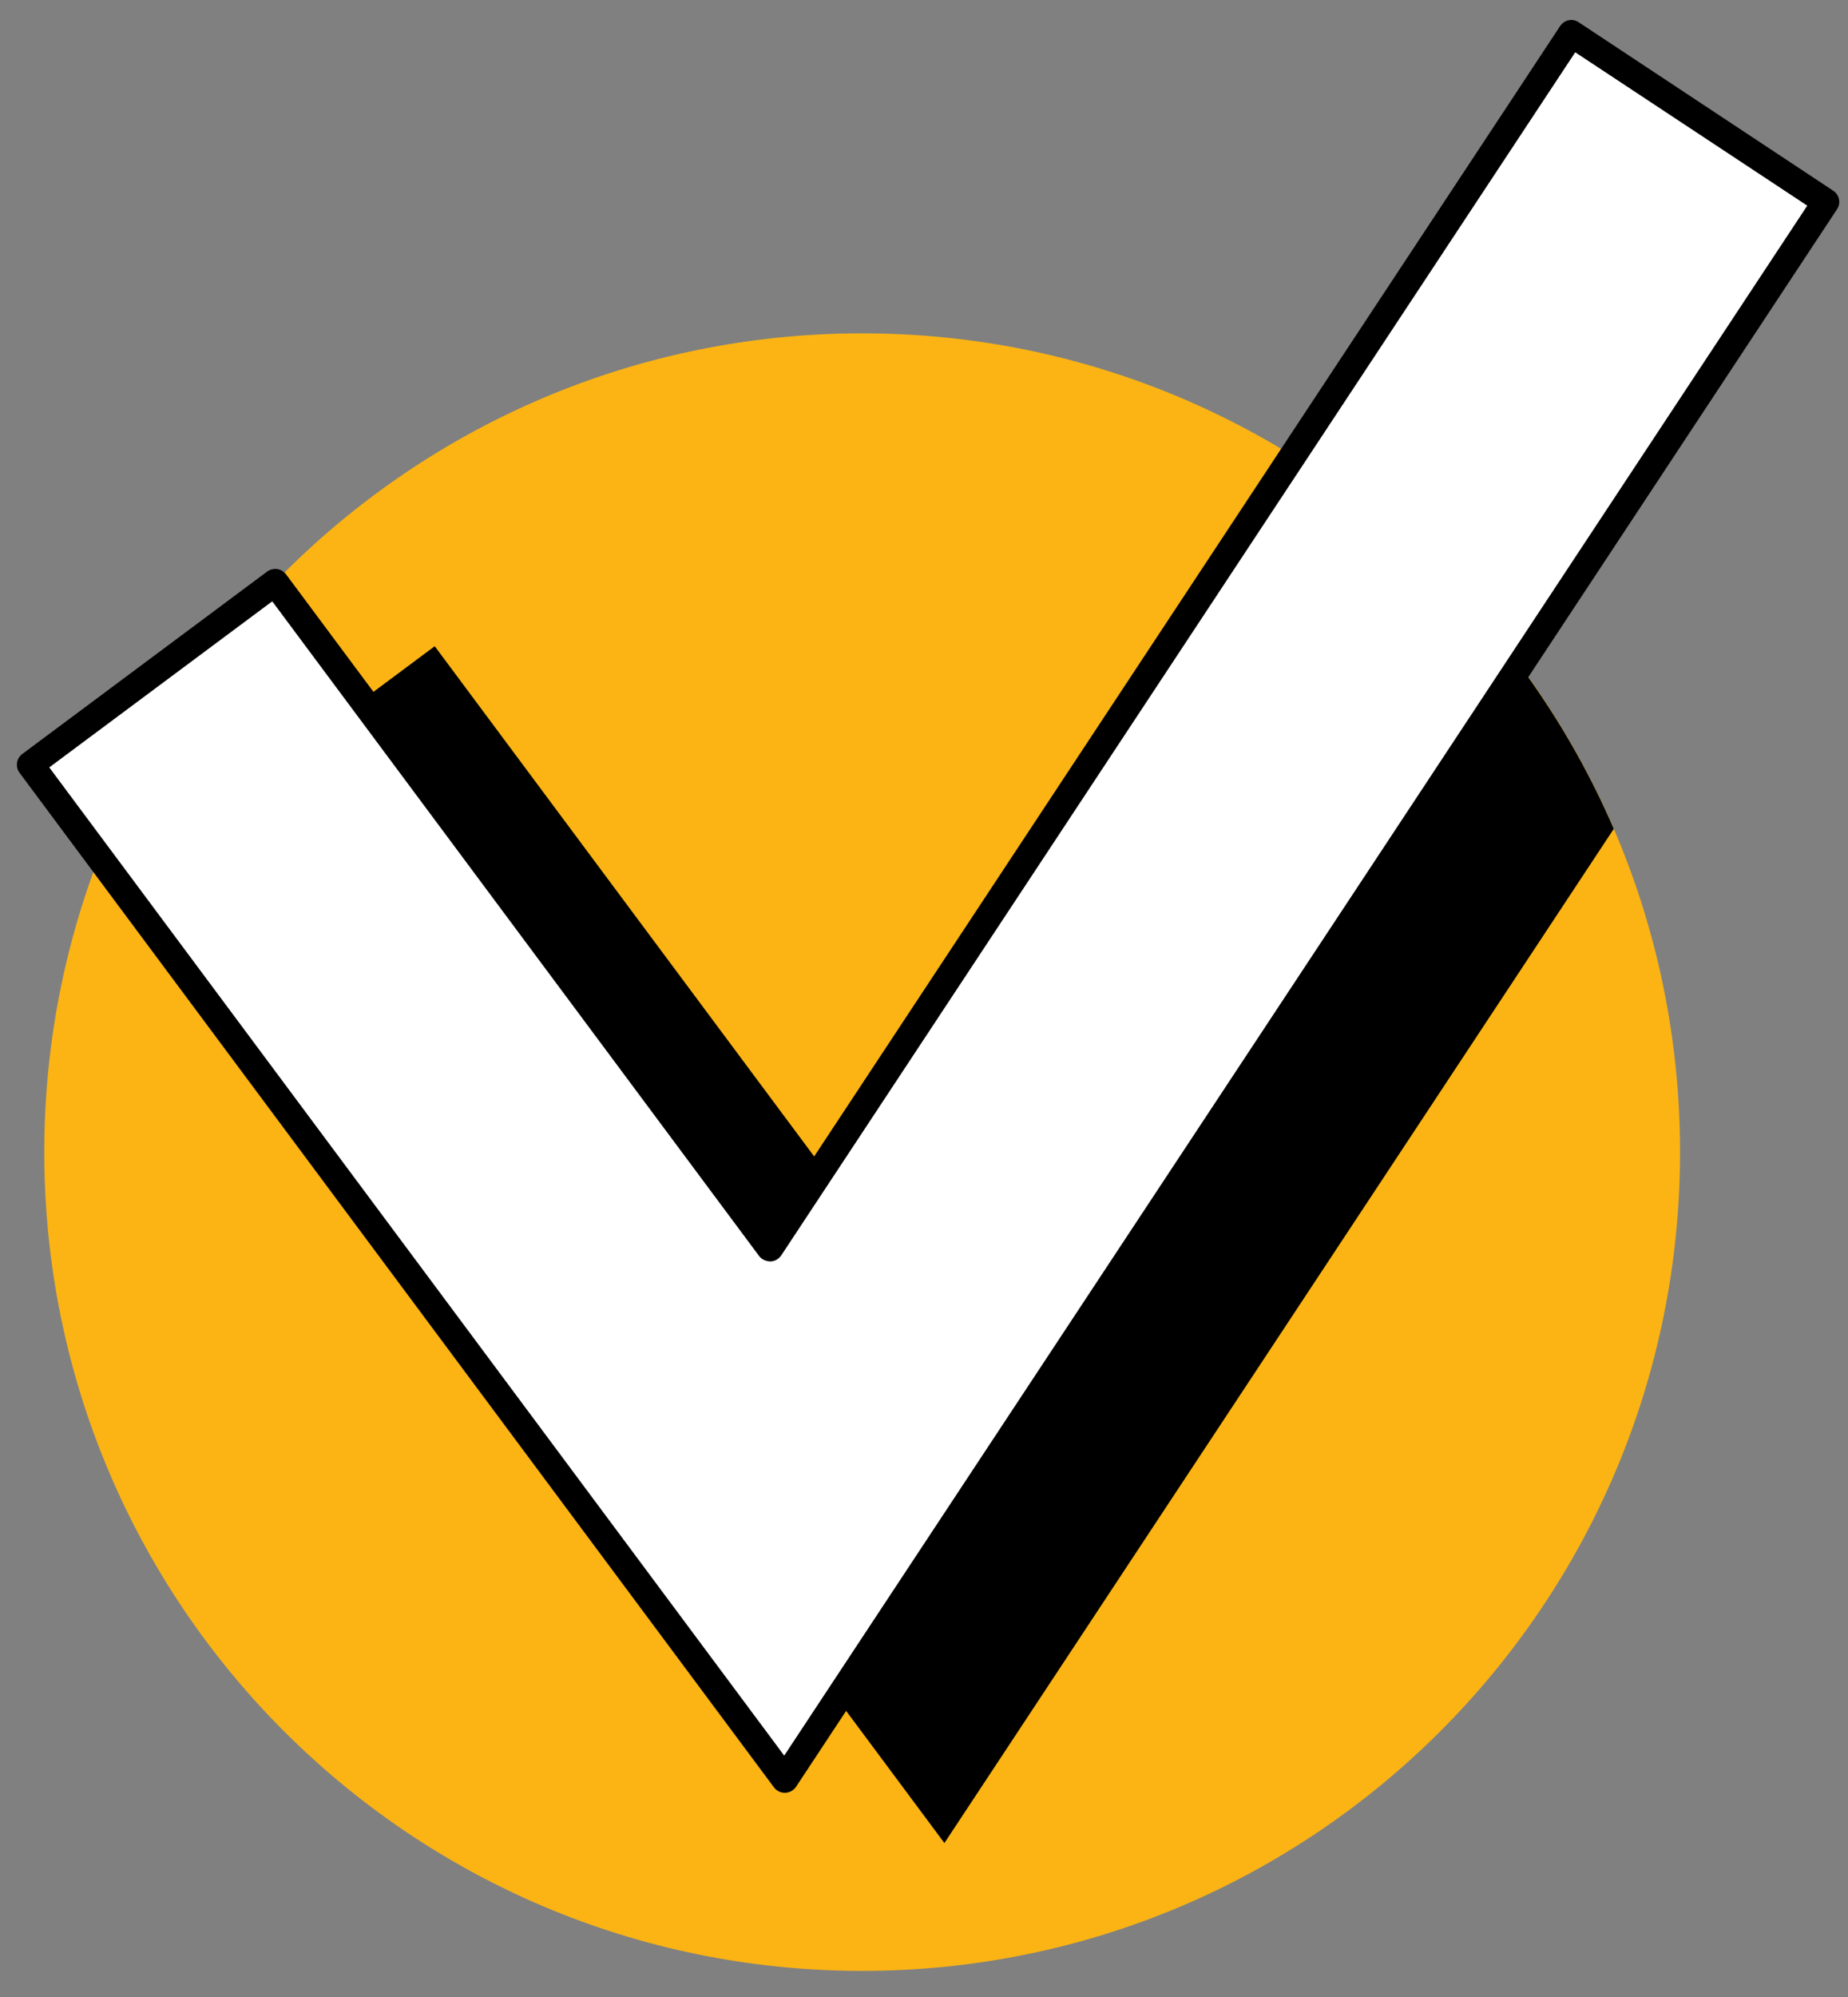
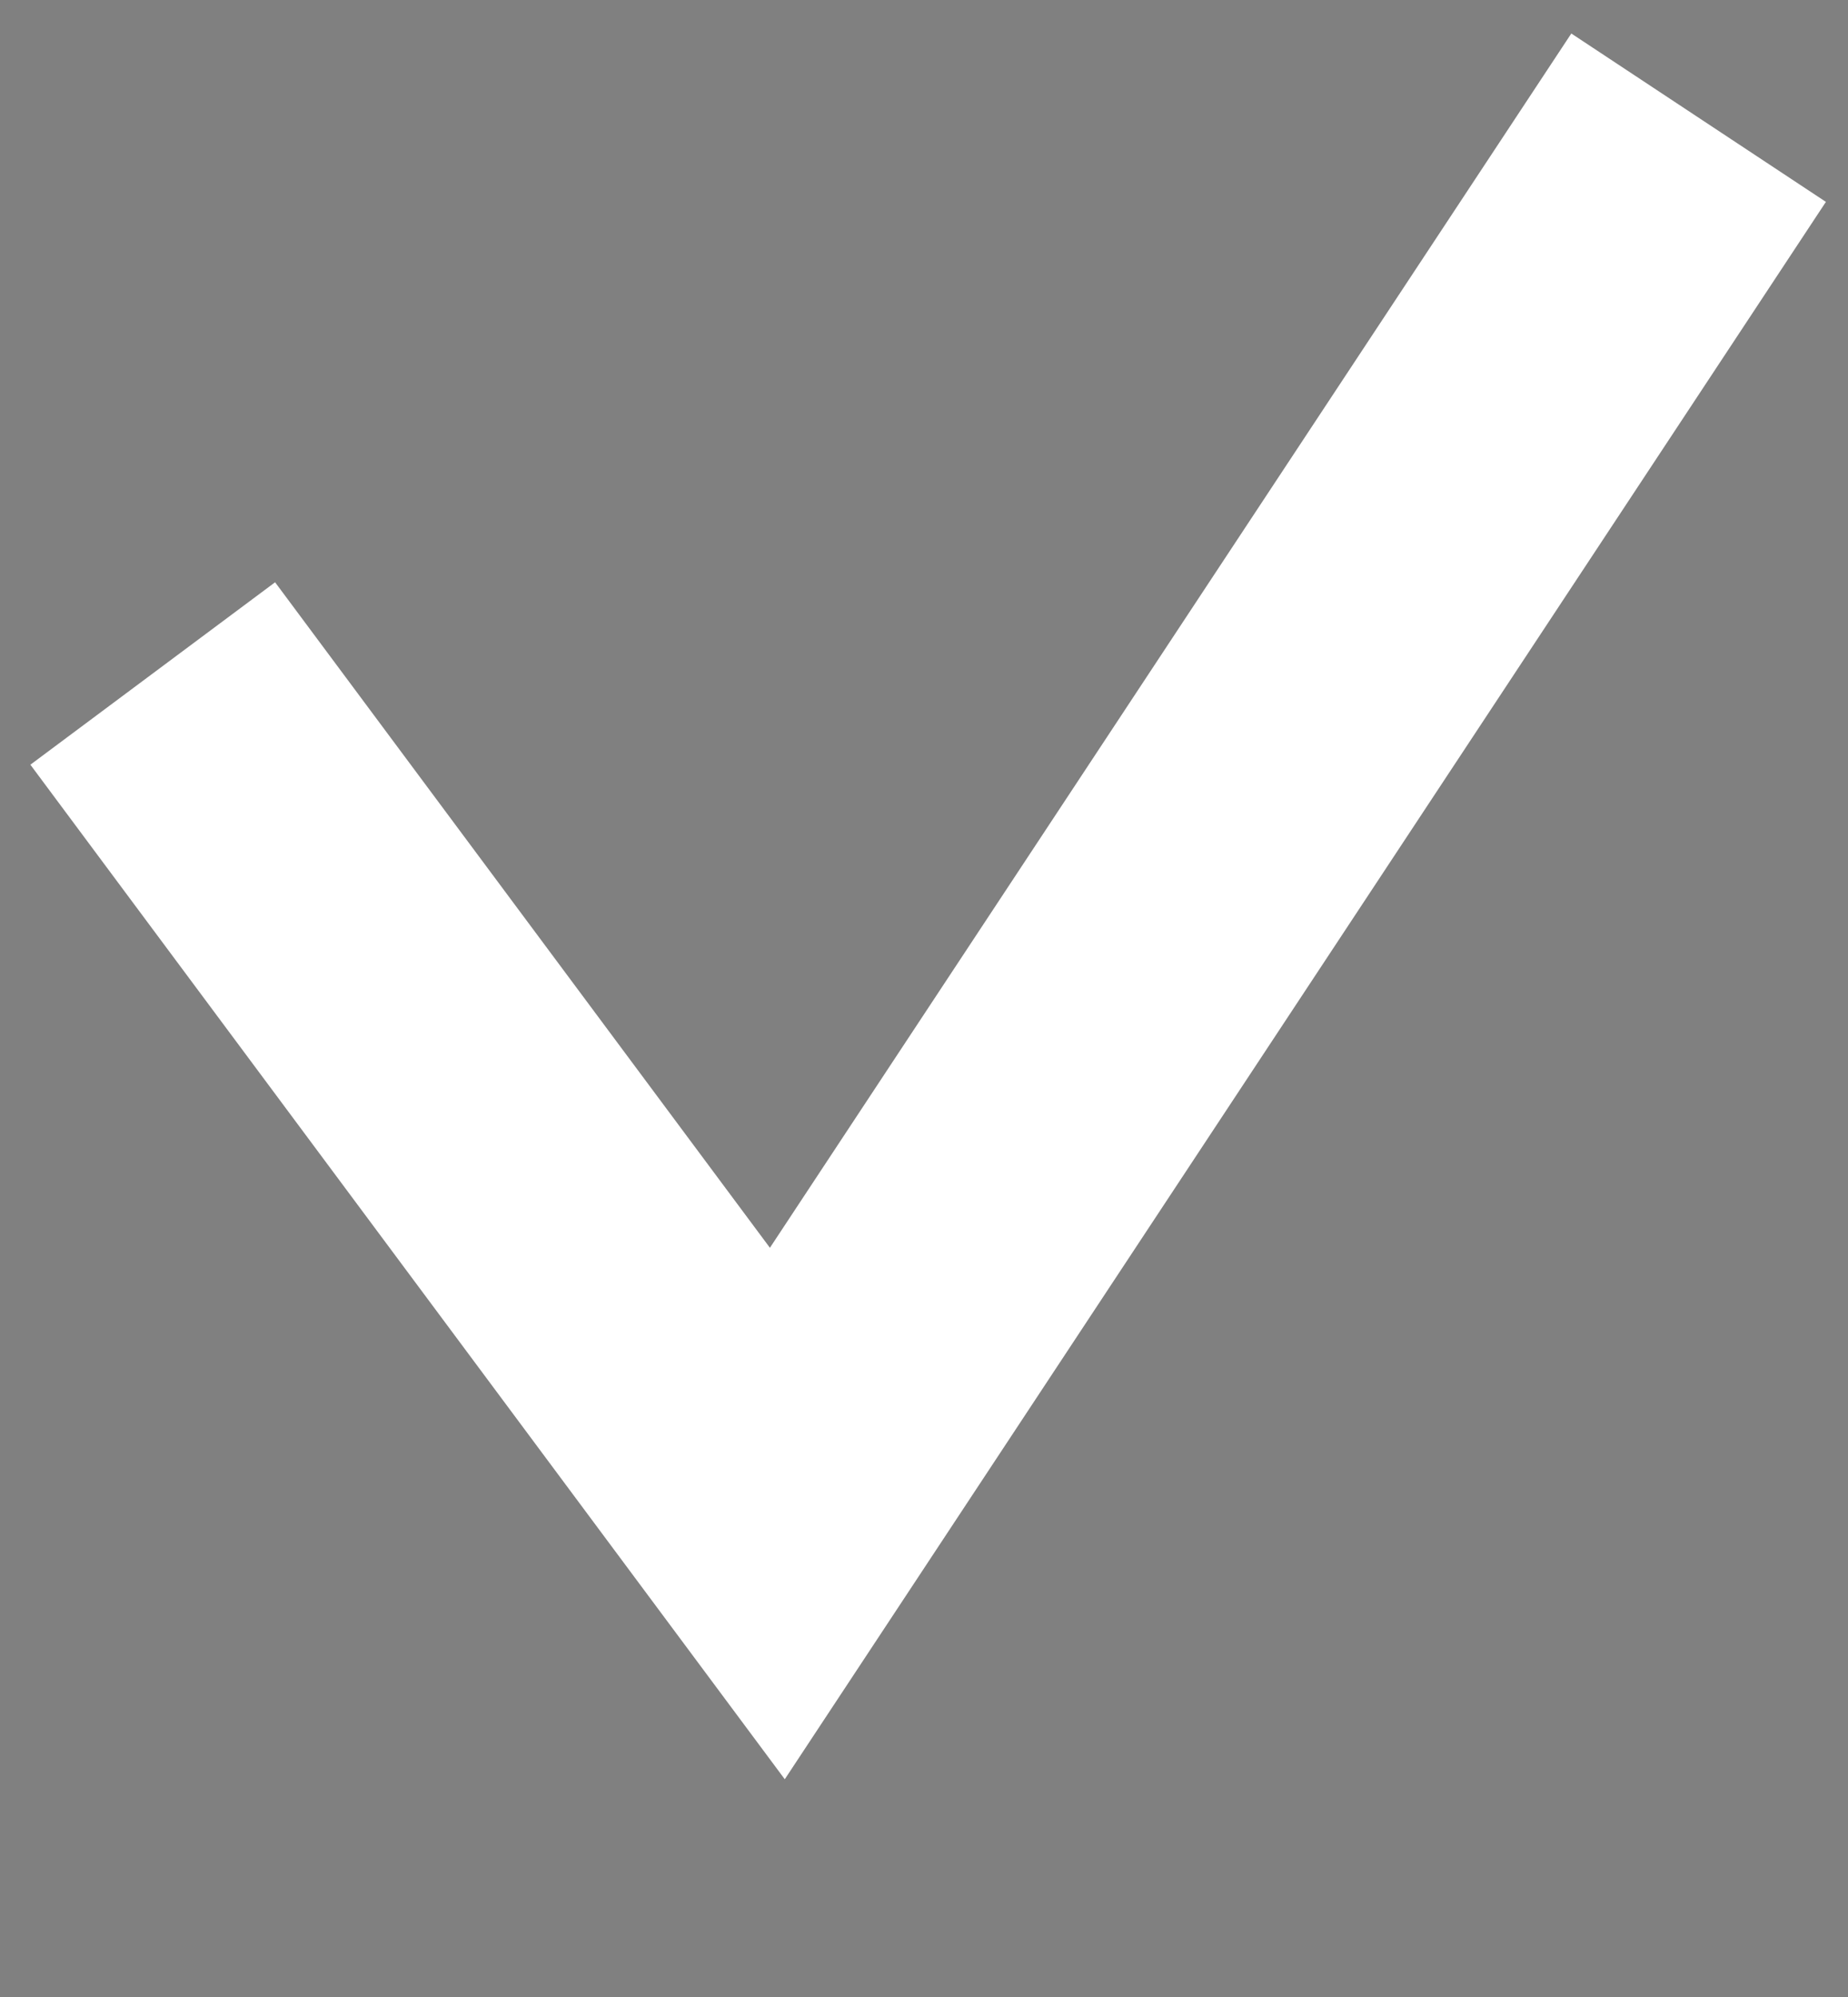
<svg xmlns="http://www.w3.org/2000/svg" width="50" height="54" viewBox="0 0 50 54" fill="none">
  <rect x="0" y="0" width="50" height="54" fill="#808080" stroke="none" />
-   <path d="M23.327 53.294C35.548 53.294 45.456 43.382 45.456 31.154C45.456 18.927 35.548 9.014 23.327 9.014C11.105 9.014 1.198 18.927 1.198 31.154C1.198 43.382 11.105 53.294 23.327 53.294Z" fill="#FBB414" />
-   <path d="M5.141 22.403L25.552 49.837L43.662 22.414C42.47 19.648 40.731 17.174 38.583 15.124L25.15 35.466L11.762 17.474L5.141 22.403Z" fill="black" />
  <path d="M21.233 48.112L0.822 20.678L7.443 15.745L20.831 33.741L42.514 0.906L49.402 5.459L21.233 48.112Z" fill="white" />
-   <path d="M21.233 48.478C21.116 48.478 21.01 48.423 20.941 48.332L0.529 20.897C0.409 20.736 0.442 20.506 0.606 20.386L7.227 15.456C7.304 15.398 7.403 15.376 7.498 15.387C7.593 15.402 7.68 15.453 7.739 15.53L20.817 33.105L42.211 0.705C42.266 0.625 42.346 0.566 42.441 0.548C42.536 0.526 42.635 0.548 42.715 0.603L49.599 5.156C49.767 5.265 49.815 5.492 49.702 5.66L21.54 48.313C21.474 48.412 21.365 48.474 21.244 48.478C21.24 48.478 21.237 48.478 21.233 48.478ZM1.333 20.751L21.218 47.473L48.898 5.561L42.62 1.414L21.138 33.946C21.072 34.044 20.963 34.107 20.842 34.11C20.725 34.103 20.608 34.059 20.539 33.964L7.366 16.26L1.333 20.751Z" fill="black" />
</svg>